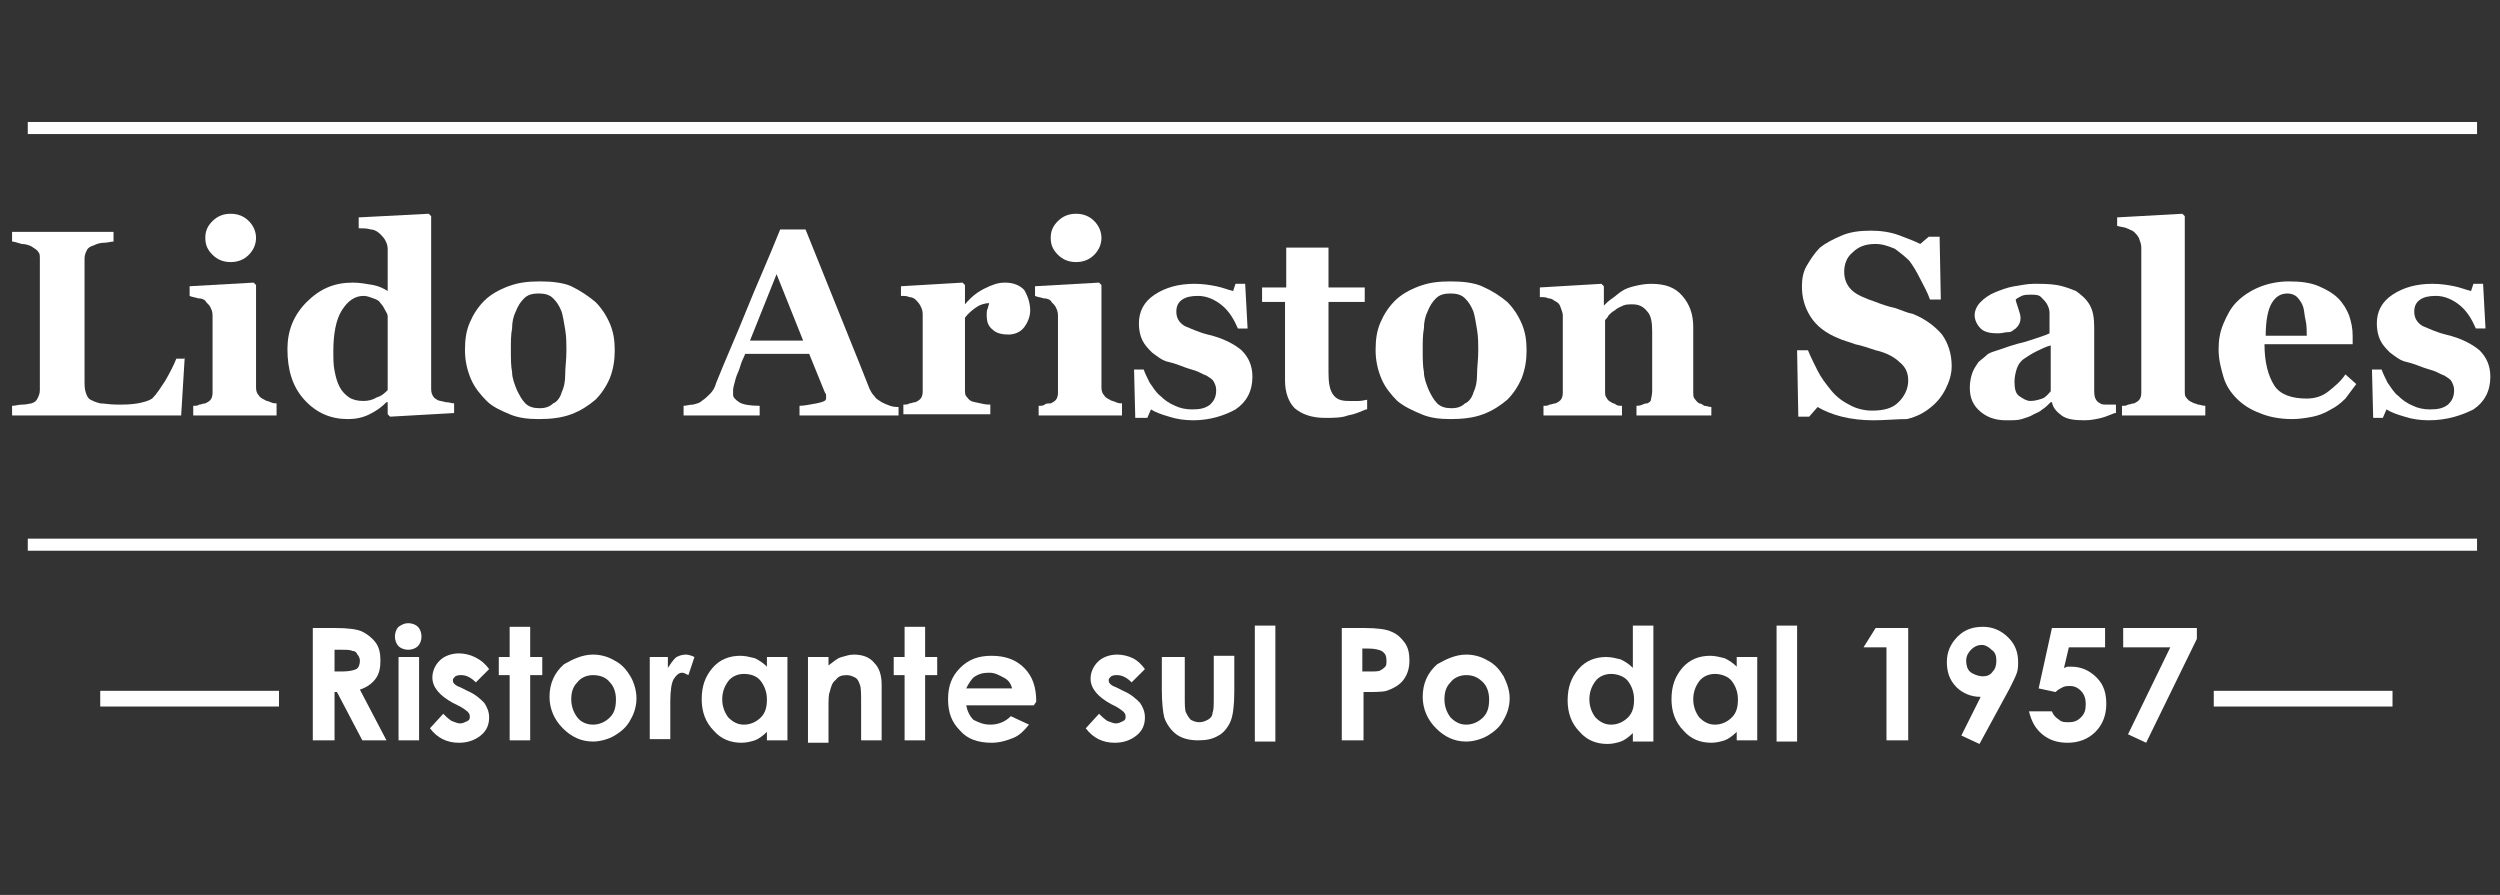
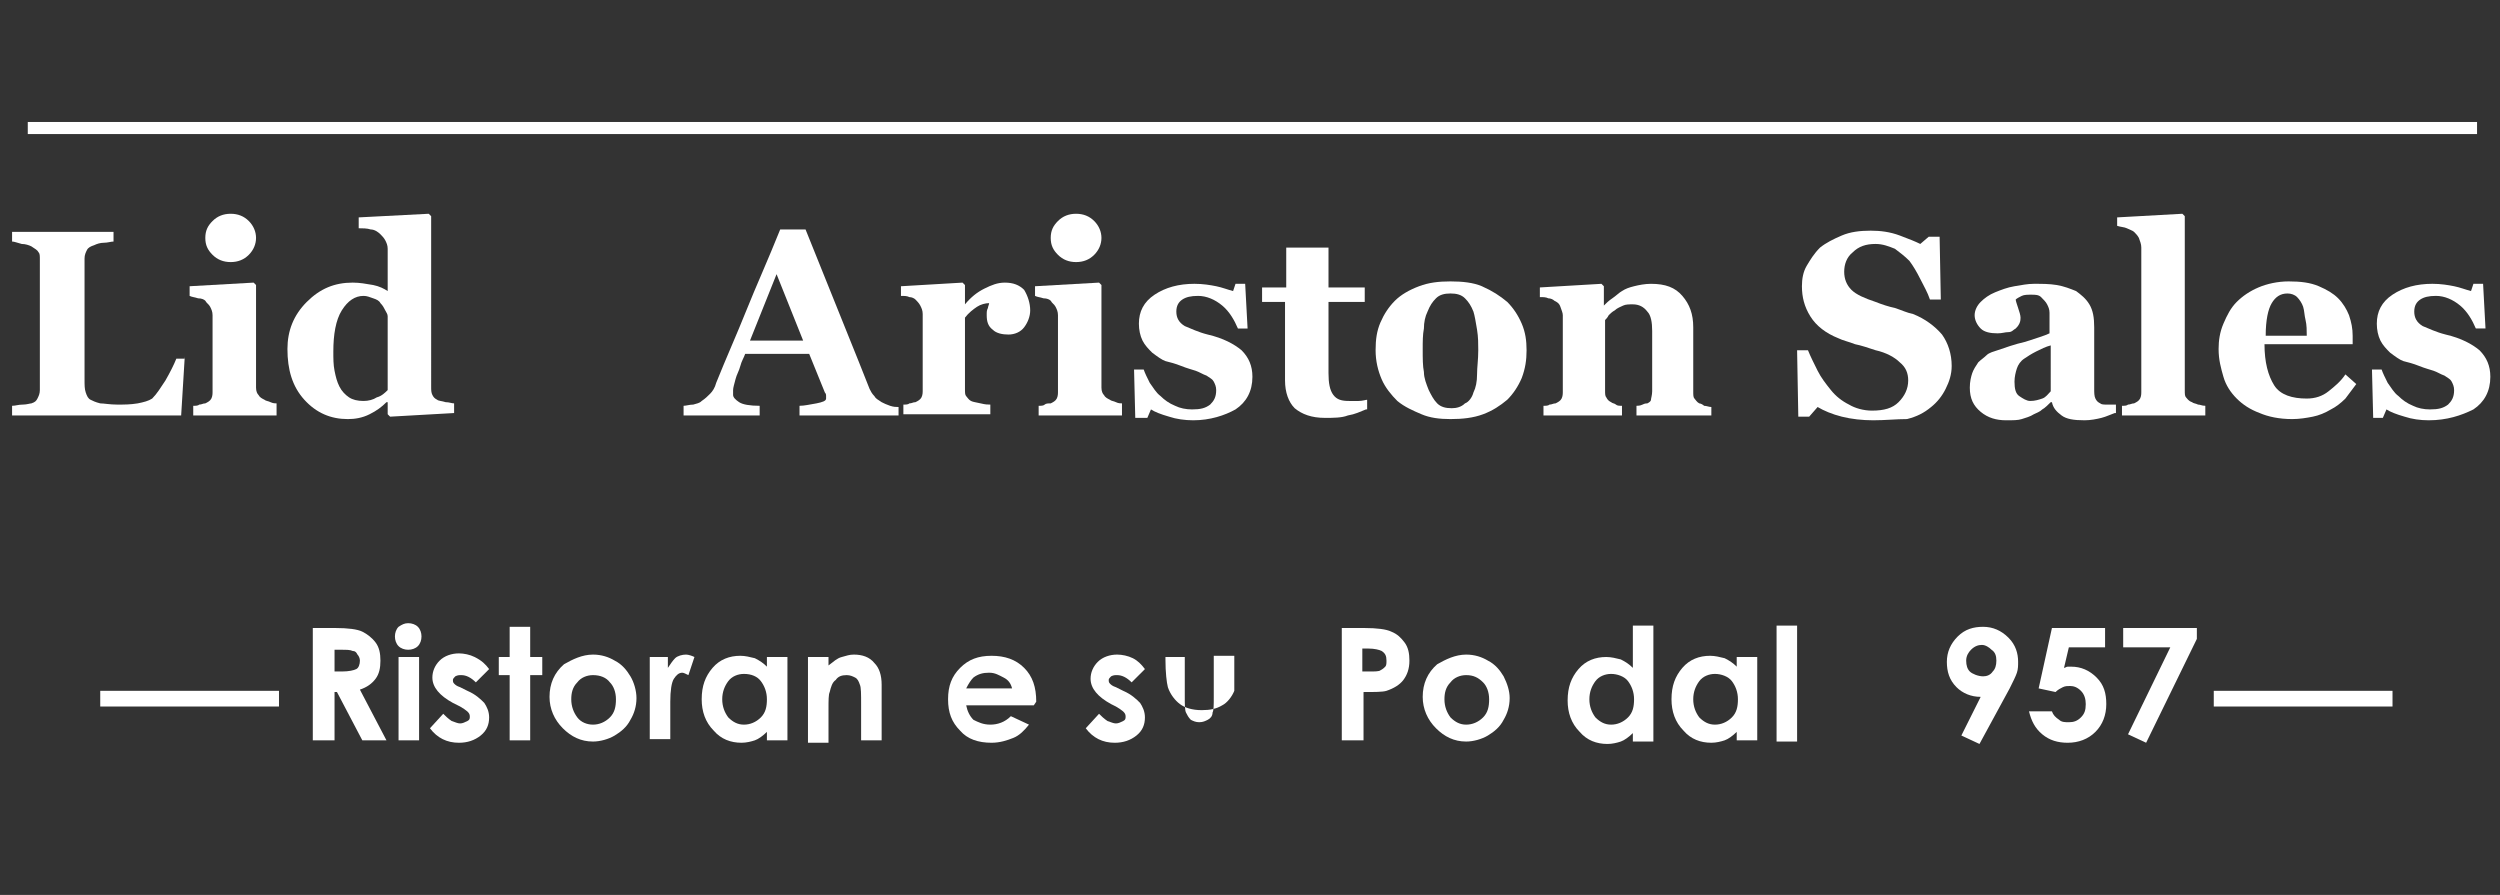
<svg xmlns="http://www.w3.org/2000/svg" version="1.1" id="Layer_1" x="0px" y="0px" viewBox="0 0 207 74.1" style="enable-background:new 0 0 207 74.1;" xml:space="preserve">
  <rect x="0" y="0" width="207" height="74.1" fill="#333333" stroke="none" />
  <style type="text/css">
	.st0{enable-background:new    ;}
	.st1{fill:#FFFFFF;}
</style>
  <g class="st0">
    <path class="st1" d="M15.3,29.5L15,34.4H1v-0.8c0.3,0,0.5-0.1,0.9-0.1c0.3,0,0.6-0.1,0.7-0.1c0.3-0.1,0.4-0.2,0.5-0.4   c0.1-0.2,0.2-0.4,0.2-0.7V21.5c0-0.3,0-0.5-0.1-0.6c-0.1-0.2-0.3-0.3-0.6-0.5c-0.2-0.1-0.5-0.2-0.8-0.2C1.4,20.1,1.2,20,1,20v-0.8   h8.4V20c-0.2,0-0.5,0.1-0.8,0.1c-0.3,0-0.6,0.1-0.8,0.2c-0.3,0.1-0.5,0.2-0.6,0.4C7.1,20.9,7,21.1,7,21.4v10c0,0.5,0,0.8,0.1,1.1   s0.2,0.5,0.4,0.6c0.2,0.1,0.4,0.2,0.8,0.3c0.3,0,0.8,0.1,1.4,0.1c0.6,0,1.1,0,1.7-0.1c0.5-0.1,0.9-0.2,1.2-0.4   c0.4-0.4,0.7-0.9,1.1-1.5c0.4-0.7,0.7-1.3,0.9-1.8H15.3z" />
    <path class="st1" d="M22.7,34.4H16v-0.8c0.2,0,0.4,0,0.5-0.1c0.2,0,0.3-0.1,0.5-0.1c0.2-0.1,0.4-0.2,0.5-0.4   c0.1-0.2,0.1-0.4,0.1-0.6v-6.3c0-0.3-0.1-0.5-0.2-0.7c-0.1-0.2-0.3-0.3-0.4-0.5c-0.1-0.1-0.3-0.2-0.6-0.2c-0.3-0.1-0.5-0.1-0.7-0.2   v-0.8l5.3-0.3l0.2,0.2v8.5c0,0.3,0.1,0.5,0.2,0.6c0.1,0.2,0.3,0.3,0.5,0.4c0.1,0.1,0.3,0.1,0.5,0.2s0.4,0.1,0.5,0.1V34.4z    M21.2,19.7c0,0.5-0.2,1-0.6,1.4c-0.4,0.4-0.9,0.6-1.5,0.6c-0.6,0-1.1-0.2-1.5-0.6c-0.4-0.4-0.6-0.8-0.6-1.4s0.2-1,0.6-1.4   s0.9-0.6,1.5-0.6s1.1,0.2,1.5,0.6C21,18.7,21.2,19.2,21.2,19.7z" />
    <path class="st1" d="M37.6,34.2l-5.3,0.3l-0.2-0.2v-1l-0.1,0c-0.4,0.4-0.8,0.7-1.4,1c-0.6,0.3-1.2,0.4-1.8,0.4   c-1.4,0-2.6-0.5-3.6-1.6s-1.4-2.5-1.4-4.2c0-1.5,0.5-2.8,1.6-3.9s2.3-1.6,3.8-1.6c0.6,0,1.1,0.1,1.7,0.2c0.5,0.1,0.9,0.3,1.2,0.5   v-3.5c0-0.3-0.1-0.5-0.2-0.7c-0.1-0.2-0.3-0.4-0.4-0.5C31.3,19.2,31,19,30.7,19c-0.3-0.1-0.7-0.1-1-0.1V18l5.8-0.3l0.2,0.2V32   c0,0.3,0,0.5,0.1,0.7s0.2,0.3,0.4,0.4c0.1,0.1,0.4,0.1,0.7,0.2c0.3,0,0.5,0.1,0.7,0.1V34.2z M32.1,32.3v-6.1c0-0.2-0.1-0.3-0.2-0.5   s-0.2-0.4-0.4-0.6c-0.1-0.2-0.3-0.3-0.6-0.4s-0.5-0.2-0.8-0.2c-0.7,0-1.3,0.4-1.8,1.2c-0.5,0.8-0.7,2-0.7,3.4c0,0.6,0,1.1,0.1,1.6   c0.1,0.5,0.2,0.9,0.4,1.3s0.5,0.7,0.8,0.9s0.7,0.3,1.2,0.3c0.4,0,0.8-0.1,1.1-0.3C31.6,32.8,31.9,32.5,32.1,32.3z" />
-     <path class="st1" d="M49.3,25c0.5,0.5,0.9,1.1,1.2,1.8s0.4,1.4,0.4,2.2c0,0.8-0.1,1.5-0.4,2.3c-0.3,0.7-0.7,1.3-1.2,1.8   c-0.6,0.5-1.2,0.9-2,1.2s-1.7,0.4-2.7,0.4c-0.9,0-1.7-0.1-2.4-0.4c-0.7-0.3-1.4-0.6-1.9-1.1c-0.5-0.5-1-1.1-1.3-1.8   c-0.3-0.7-0.5-1.5-0.5-2.4c0-0.9,0.1-1.6,0.4-2.3c0.3-0.7,0.7-1.3,1.2-1.8c0.5-0.5,1.2-0.9,2-1.2c0.8-0.3,1.6-0.4,2.6-0.4   c1,0,1.9,0.1,2.6,0.4C48.1,24.1,48.7,24.5,49.3,25z M46.5,32.5c0.2-0.4,0.3-0.9,0.3-1.5s0.1-1.2,0.1-2c0-0.5,0-1.1-0.1-1.7   c-0.1-0.6-0.2-1.2-0.3-1.5c-0.2-0.5-0.4-0.8-0.7-1.1c-0.3-0.3-0.7-0.4-1.2-0.4c-0.5,0-0.9,0.1-1.2,0.4c-0.3,0.3-0.5,0.6-0.7,1.1   c-0.2,0.4-0.3,0.9-0.3,1.4c-0.1,0.5-0.1,1.1-0.1,1.7c0,0.8,0,1.4,0.1,1.9c0,0.5,0.2,1,0.4,1.5c0.2,0.4,0.4,0.8,0.7,1.1   c0.3,0.3,0.7,0.4,1.2,0.4c0.4,0,0.8-0.1,1.1-0.4C46.1,33.3,46.4,32.9,46.5,32.5z" />
    <path class="st1" d="M74.5,34.4h-8.3v-0.8c0.4,0,0.8-0.1,1.4-0.2c0.5-0.1,0.8-0.2,0.8-0.4c0-0.1,0-0.1,0-0.2s0-0.2-0.1-0.3L67,29.3   h-5.3c-0.1,0.3-0.3,0.6-0.4,1c-0.1,0.4-0.3,0.7-0.4,1.1c-0.1,0.4-0.2,0.7-0.2,0.9c0,0.2,0,0.3,0,0.4c0,0.2,0.2,0.4,0.5,0.6   c0.3,0.2,0.9,0.3,1.7,0.3v0.8h-6.3v-0.8c0.2,0,0.5-0.1,0.8-0.1c0.3-0.1,0.5-0.1,0.7-0.3c0.3-0.2,0.5-0.4,0.7-0.6s0.4-0.5,0.5-0.9   c0.8-2,1.7-4,2.5-6c0.8-2,1.8-4.2,2.8-6.7h2.1c1.4,3.5,2.5,6.2,3.3,8.2s1.5,3.7,2,5c0.1,0.2,0.2,0.4,0.4,0.6   c0.1,0.2,0.3,0.3,0.6,0.5c0.2,0.1,0.4,0.2,0.7,0.3s0.5,0.1,0.7,0.1V34.4z M66.5,28.2l-2.2-5.5l-2.2,5.5H66.5z" />
    <path class="st1" d="M85.3,25.7c0,0.5-0.2,1-0.5,1.4c-0.3,0.4-0.8,0.6-1.3,0.6c-0.5,0-1-0.1-1.3-0.4c-0.4-0.3-0.5-0.7-0.5-1.2   c0-0.3,0-0.4,0.1-0.6c0-0.1,0.1-0.3,0.1-0.4c-0.3,0-0.7,0.1-1,0.3s-0.7,0.5-1,0.9v5.9c0,0.3,0,0.5,0.1,0.6s0.2,0.3,0.4,0.4   c0.2,0.1,0.4,0.1,0.8,0.2c0.4,0.1,0.6,0.1,0.8,0.1v0.8h-7.2v-0.8c0.2,0,0.4,0,0.5-0.1c0.2,0,0.3-0.1,0.5-0.1   c0.2-0.1,0.4-0.2,0.5-0.4s0.1-0.4,0.1-0.6v-6.3c0-0.3-0.1-0.5-0.2-0.7c-0.1-0.2-0.3-0.4-0.4-0.5c-0.1-0.1-0.3-0.2-0.5-0.2   c-0.2-0.1-0.4-0.1-0.7-0.1v-0.8l5.1-0.3l0.2,0.2v1.6h0c0.5-0.6,1-1,1.6-1.3c0.6-0.3,1.1-0.5,1.7-0.5c0.7,0,1.2,0.2,1.6,0.6   C85.1,24.5,85.3,25.1,85.3,25.7z" />
    <path class="st1" d="M92.8,34.4H86v-0.8c0.2,0,0.4,0,0.5-0.1s0.3-0.1,0.5-0.1c0.2-0.1,0.4-0.2,0.5-0.4c0.1-0.2,0.1-0.4,0.1-0.6   v-6.3c0-0.3-0.1-0.5-0.2-0.7c-0.1-0.2-0.3-0.3-0.4-0.5c-0.1-0.1-0.3-0.2-0.6-0.2c-0.3-0.1-0.5-0.1-0.7-0.2v-0.8l5.3-0.3l0.2,0.2   v8.5c0,0.3,0.1,0.5,0.2,0.6c0.1,0.2,0.3,0.3,0.5,0.4c0.1,0.1,0.3,0.1,0.5,0.2s0.4,0.1,0.5,0.1V34.4z M91.2,19.7   c0,0.5-0.2,1-0.6,1.4c-0.4,0.4-0.9,0.6-1.5,0.6c-0.6,0-1.1-0.2-1.5-0.6c-0.4-0.4-0.6-0.8-0.6-1.4s0.2-1,0.6-1.4s0.9-0.6,1.5-0.6   s1.1,0.2,1.5,0.6S91.2,19.2,91.2,19.7z" />
    <path class="st1" d="M98.8,34.8c-0.7,0-1.4-0.1-2-0.3c-0.7-0.2-1.2-0.4-1.5-0.6l-0.3,0.7H94l-0.1-4h0.8c0.1,0.3,0.3,0.7,0.5,1.1   c0.3,0.4,0.5,0.8,0.9,1.1c0.3,0.3,0.7,0.6,1.2,0.8c0.4,0.2,0.9,0.3,1.4,0.3c0.7,0,1.1-0.1,1.5-0.4c0.3-0.3,0.5-0.6,0.5-1.2   c0-0.3-0.1-0.5-0.2-0.7s-0.3-0.3-0.6-0.5c-0.3-0.1-0.6-0.3-0.9-0.4s-0.7-0.2-1.2-0.4s-0.9-0.3-1.3-0.4c-0.3-0.1-0.7-0.4-1.1-0.7   c-0.3-0.3-0.6-0.6-0.8-1s-0.3-0.9-0.3-1.4c0-1,0.4-1.8,1.3-2.4s2-0.9,3.3-0.9c0.7,0,1.3,0.1,1.8,0.2c0.5,0.1,1,0.3,1.4,0.4l0.2-0.6   h0.8l0.2,3.7h-0.8c-0.3-0.7-0.7-1.4-1.3-1.9c-0.6-0.5-1.3-0.8-2-0.8c-0.6,0-1,0.1-1.3,0.3s-0.5,0.5-0.5,1c0,0.5,0.2,0.9,0.7,1.2   c0.5,0.2,1.1,0.5,1.9,0.7c1.3,0.3,2.2,0.8,2.8,1.3c0.6,0.6,0.9,1.3,0.9,2.2c0,1.2-0.5,2.1-1.4,2.7C101.4,34.4,100.2,34.8,98.8,34.8   z" />
    <path class="st1" d="M113.1,33.9c-0.5,0.2-0.9,0.4-1.5,0.5c-0.5,0.2-1.2,0.2-1.9,0.2c-1.1,0-1.9-0.3-2.5-0.8   c-0.5-0.5-0.8-1.3-0.8-2.3V25h-1.9v-1.2h2v-3.3h3.5v3.3h3V25h-3v5.9c0,0.8,0.1,1.4,0.4,1.8s0.7,0.5,1.3,0.5c0.2,0,0.5,0,0.8,0   c0.3,0,0.6-0.1,0.7-0.1V33.9z" />
    <path class="st1" d="M124.8,25c0.5,0.5,0.9,1.1,1.2,1.8s0.4,1.4,0.4,2.2c0,0.8-0.1,1.5-0.4,2.3c-0.3,0.7-0.7,1.3-1.2,1.8   c-0.6,0.5-1.2,0.9-2,1.2s-1.7,0.4-2.7,0.4c-0.9,0-1.7-0.1-2.4-0.4c-0.7-0.3-1.4-0.6-2-1.1c-0.5-0.5-1-1.1-1.3-1.8   c-0.3-0.7-0.5-1.5-0.5-2.4c0-0.9,0.1-1.6,0.4-2.3c0.3-0.7,0.7-1.3,1.2-1.8c0.5-0.5,1.2-0.9,2-1.2c0.8-0.3,1.6-0.4,2.6-0.4   c1,0,1.9,0.1,2.6,0.4C123.6,24.1,124.2,24.5,124.8,25z M122,32.5c0.2-0.4,0.3-0.9,0.3-1.5s0.1-1.2,0.1-2c0-0.5,0-1.1-0.1-1.7   s-0.2-1.2-0.3-1.5c-0.2-0.5-0.4-0.8-0.7-1.1c-0.3-0.3-0.7-0.4-1.2-0.4c-0.5,0-0.9,0.1-1.2,0.4c-0.3,0.3-0.5,0.6-0.7,1.1   c-0.2,0.4-0.3,0.9-0.3,1.4c-0.1,0.5-0.1,1.1-0.1,1.7c0,0.8,0,1.4,0.1,1.9c0,0.5,0.2,1,0.4,1.5c0.2,0.4,0.4,0.8,0.7,1.1   s0.7,0.4,1.2,0.4c0.4,0,0.8-0.1,1.1-0.4C121.6,33.3,121.9,32.9,122,32.5z" />
    <path class="st1" d="M142,34.4h-6.5v-0.8c0.1,0,0.3,0,0.5-0.1s0.3-0.1,0.4-0.1c0.2-0.1,0.3-0.2,0.3-0.3s0.1-0.4,0.1-0.7v-5   c0-0.7-0.1-1.3-0.4-1.6c-0.3-0.4-0.7-0.6-1.2-0.6c-0.3,0-0.6,0-0.8,0.1s-0.5,0.2-0.7,0.4c-0.2,0.1-0.4,0.3-0.5,0.4   c-0.1,0.2-0.2,0.3-0.3,0.4v5.8c0,0.3,0,0.5,0.1,0.6c0.1,0.2,0.2,0.3,0.4,0.4c0.1,0.1,0.3,0.1,0.4,0.2s0.3,0.1,0.5,0.1v0.8h-6.5   v-0.8c0.2,0,0.4,0,0.5-0.1c0.2,0,0.3-0.1,0.5-0.1c0.2-0.1,0.4-0.2,0.5-0.4s0.1-0.4,0.1-0.6v-6.3c0-0.2-0.1-0.4-0.2-0.7   s-0.3-0.4-0.5-0.5c-0.1-0.1-0.3-0.2-0.5-0.2c-0.2-0.1-0.4-0.1-0.7-0.1v-0.8l5.1-0.3l0.2,0.2v1.6h0c0.2-0.2,0.4-0.4,0.7-0.6   s0.6-0.5,0.8-0.6c0.3-0.2,0.6-0.3,1-0.4s0.9-0.2,1.4-0.2c1.2,0,2,0.3,2.6,1c0.6,0.7,0.9,1.5,0.9,2.6v5.3c0,0.3,0,0.5,0.1,0.6   s0.2,0.3,0.4,0.4c0.1,0,0.3,0.1,0.4,0.2c0.2,0,0.4,0.1,0.6,0.1V34.4z" />
    <path class="st1" d="M155.1,34.8c-0.9,0-1.8-0.1-2.6-0.3c-0.8-0.2-1.5-0.5-2-0.8l-0.7,0.8h-0.9l-0.1-5.5h0.9   c0.2,0.5,0.5,1.1,0.8,1.7c0.3,0.6,0.7,1.1,1.1,1.6c0.4,0.5,0.9,0.9,1.5,1.2c0.5,0.3,1.2,0.5,1.9,0.5c1,0,1.7-0.2,2.2-0.7   c0.5-0.5,0.8-1.1,0.8-1.8c0-0.6-0.2-1.1-0.7-1.5c-0.4-0.4-1.1-0.8-2-1c-0.6-0.2-1.2-0.4-1.7-0.5c-0.5-0.2-1-0.3-1.4-0.5   c-1-0.4-1.8-1-2.3-1.8c-0.5-0.8-0.7-1.6-0.7-2.5c0-0.6,0.1-1.2,0.4-1.7s0.6-1,1.1-1.5c0.5-0.4,1.1-0.7,1.8-1   c0.7-0.3,1.5-0.4,2.4-0.4c0.8,0,1.6,0.1,2.4,0.4s1.3,0.5,1.7,0.7l0.7-0.6h0.9l0.1,5.2h-0.9c-0.2-0.6-0.5-1.1-0.8-1.7   c-0.3-0.6-0.6-1.1-0.9-1.5c-0.4-0.4-0.8-0.7-1.2-1c-0.5-0.2-1-0.4-1.6-0.4c-0.8,0-1.4,0.2-1.9,0.7c-0.5,0.4-0.7,1-0.7,1.6   c0,0.6,0.2,1.1,0.6,1.5c0.4,0.4,1.1,0.7,2,1c0.5,0.2,1.1,0.4,1.6,0.5c0.6,0.2,1,0.4,1.5,0.5c1,0.4,1.8,1,2.4,1.7   c0.5,0.7,0.8,1.6,0.8,2.6c0,0.7-0.2,1.3-0.5,1.9c-0.3,0.6-0.7,1.1-1.2,1.5c-0.6,0.5-1.2,0.8-2,1C157,34.7,156.1,34.8,155.1,34.8z" />
    <path class="st1" d="M175.1,34.2c-0.3,0.1-0.7,0.3-1.1,0.4c-0.4,0.1-0.9,0.2-1.4,0.2c-0.9,0-1.5-0.1-1.9-0.4   c-0.4-0.3-0.7-0.6-0.8-1.1h-0.1c-0.2,0.2-0.5,0.5-0.7,0.6c-0.2,0.2-0.5,0.3-0.7,0.4c-0.3,0.2-0.7,0.3-1,0.4   c-0.3,0.1-0.7,0.1-1.3,0.1c-0.8,0-1.5-0.2-2.1-0.7c-0.6-0.5-0.9-1.1-0.9-2c0-0.5,0.1-0.9,0.2-1.2c0.1-0.3,0.3-0.6,0.5-0.9   c0.2-0.2,0.5-0.4,0.7-0.6s0.6-0.3,0.9-0.4c0.6-0.2,1.4-0.5,2.3-0.7c0.9-0.3,1.6-0.5,2-0.7v-1c0-0.2,0-0.4,0-0.7s-0.1-0.5-0.2-0.7   c-0.1-0.2-0.3-0.4-0.5-0.6s-0.5-0.2-0.8-0.2c-0.3,0-0.6,0-0.8,0.1c-0.2,0.1-0.4,0.2-0.5,0.3c0,0.1,0.1,0.4,0.2,0.7s0.2,0.6,0.2,0.8   c0,0.1,0,0.3-0.1,0.5c-0.1,0.2-0.2,0.3-0.3,0.4c-0.2,0.1-0.3,0.3-0.6,0.3s-0.5,0.1-0.9,0.1c-0.6,0-1.1-0.1-1.4-0.4   c-0.3-0.3-0.5-0.7-0.5-1.1c0-0.4,0.2-0.8,0.5-1.1c0.3-0.3,0.7-0.6,1.2-0.8c0.5-0.2,1-0.4,1.6-0.5c0.6-0.1,1.1-0.2,1.6-0.2   c0.7,0,1.3,0,1.9,0.1c0.6,0.1,1.1,0.3,1.6,0.5c0.4,0.3,0.8,0.6,1.1,1.1c0.3,0.5,0.4,1.1,0.4,1.9c0,0.8,0,1.8,0,2.9s0,1.8,0,2.2   c0,0.3,0,0.6,0.1,0.8s0.2,0.3,0.4,0.4c0.1,0.1,0.3,0.1,0.6,0.1c0.3,0,0.5,0,0.7,0V34.2z M169.8,28.6c-0.4,0.1-0.8,0.3-1.2,0.5   s-0.7,0.4-1,0.6c-0.3,0.2-0.5,0.5-0.6,0.8s-0.2,0.7-0.2,1.1c0,0.6,0.1,1,0.4,1.2s0.6,0.4,0.9,0.4c0.4,0,0.7-0.1,1-0.2   s0.5-0.4,0.7-0.6L169.8,28.6z" />
    <path class="st1" d="M182.5,34.4h-6.8v-0.8c0.2,0,0.4,0,0.5-0.1c0.2,0,0.3-0.1,0.5-0.1c0.2-0.1,0.4-0.2,0.5-0.4   c0.1-0.2,0.1-0.4,0.1-0.6V20.5c0-0.3-0.1-0.5-0.2-0.8c-0.1-0.2-0.3-0.4-0.4-0.5c-0.1-0.1-0.4-0.2-0.6-0.3s-0.5-0.1-0.8-0.2V18   l5.4-0.3l0.2,0.2v14.4c0,0.3,0,0.5,0.1,0.6s0.2,0.3,0.5,0.4c0.1,0.1,0.3,0.1,0.5,0.2c0.2,0,0.3,0.1,0.6,0.1V34.4z" />
    <path class="st1" d="M195.1,31.8c-0.3,0.4-0.6,0.8-0.9,1.2c-0.4,0.4-0.8,0.7-1.2,0.9c-0.5,0.3-1,0.5-1.5,0.6   c-0.5,0.1-1.1,0.2-1.7,0.2c-1.1,0-2-0.2-2.7-0.5c-0.8-0.3-1.4-0.7-1.9-1.2s-0.9-1.1-1.1-1.8c-0.2-0.7-0.4-1.4-0.4-2.3   c0-0.7,0.1-1.4,0.4-2.1c0.3-0.7,0.6-1.3,1.1-1.8c0.5-0.5,1.1-0.9,1.8-1.2s1.6-0.5,2.5-0.5c1,0,1.8,0.1,2.5,0.4s1.2,0.6,1.6,1   c0.4,0.4,0.7,0.9,0.9,1.4c0.2,0.6,0.3,1.1,0.3,1.7v0.7h-7.3c0,1.5,0.3,2.6,0.8,3.4s1.5,1.1,2.7,1.1c0.7,0,1.3-0.2,1.8-0.6   c0.5-0.4,1-0.8,1.4-1.4L195.1,31.8z M191,27.8c0-0.4,0-0.9-0.1-1.3s-0.1-0.8-0.2-1.1c-0.1-0.3-0.3-0.6-0.5-0.8   c-0.2-0.2-0.5-0.3-0.8-0.3c-0.6,0-1,0.3-1.3,0.8s-0.5,1.4-0.5,2.7L191,27.8z" />
    <path class="st1" d="M201.1,34.8c-0.7,0-1.4-0.1-2-0.3c-0.7-0.2-1.2-0.4-1.5-0.6l-0.3,0.7h-0.8l-0.1-4h0.8c0.1,0.3,0.3,0.7,0.5,1.1   c0.3,0.4,0.5,0.8,0.9,1.1c0.3,0.3,0.7,0.6,1.2,0.8c0.4,0.2,0.9,0.3,1.4,0.3c0.7,0,1.1-0.1,1.5-0.4c0.3-0.3,0.5-0.6,0.5-1.2   c0-0.3-0.1-0.5-0.2-0.7s-0.3-0.3-0.6-0.5c-0.3-0.1-0.6-0.3-0.9-0.4s-0.7-0.2-1.2-0.4s-0.9-0.3-1.3-0.4c-0.3-0.1-0.7-0.4-1.1-0.7   c-0.3-0.3-0.6-0.6-0.8-1s-0.3-0.9-0.3-1.4c0-1,0.4-1.8,1.3-2.4s2-0.9,3.3-0.9c0.7,0,1.3,0.1,1.8,0.2c0.5,0.1,1,0.3,1.4,0.4l0.2-0.6   h0.8l0.2,3.7h-0.8c-0.3-0.7-0.7-1.4-1.3-1.9c-0.6-0.5-1.3-0.8-2-0.8c-0.6,0-1,0.1-1.3,0.3s-0.5,0.5-0.5,1c0,0.5,0.2,0.9,0.7,1.2   c0.5,0.2,1.1,0.5,1.9,0.7c1.3,0.3,2.2,0.8,2.8,1.3c0.6,0.6,0.9,1.3,0.9,2.2c0,1.2-0.5,2.1-1.4,2.7   C203.8,34.4,202.6,34.8,201.1,34.8z" />
  </g>
  <g class="st0">
    <path class="st1" d="M25.9,52h1.9c1,0,1.8,0.1,2.2,0.3c0.4,0.2,0.8,0.5,1.1,0.9c0.3,0.4,0.4,0.9,0.4,1.5c0,0.6-0.1,1.1-0.4,1.5   c-0.3,0.4-0.7,0.7-1.3,0.9l2.2,4.2H30l-2.1-4h-0.2v4h-1.8V52z M27.7,55.6h0.6c0.6,0,1-0.1,1.2-0.2c0.2-0.1,0.3-0.4,0.3-0.7   c0-0.2-0.1-0.4-0.2-0.5c-0.1-0.2-0.2-0.3-0.4-0.3c-0.2-0.1-0.5-0.1-1-0.1h-0.5V55.6z" />
    <path class="st1" d="M33.8,51.6c0.3,0,0.6,0.1,0.8,0.3s0.3,0.5,0.3,0.8c0,0.3-0.1,0.6-0.3,0.8s-0.5,0.3-0.8,0.3   c-0.3,0-0.6-0.1-0.8-0.3c-0.2-0.2-0.3-0.5-0.3-0.8c0-0.3,0.1-0.6,0.3-0.8C33.3,51.7,33.5,51.6,33.8,51.6z M33,54.4h1.7v6.9H33V54.4   z" />
    <path class="st1" d="M40.5,55.4l-1.1,1.1c-0.4-0.4-0.8-0.6-1.2-0.6c-0.2,0-0.3,0-0.5,0.1c-0.1,0.1-0.2,0.2-0.2,0.3   c0,0.1,0,0.2,0.1,0.3c0.1,0.1,0.2,0.2,0.5,0.3l0.6,0.3c0.7,0.3,1.1,0.7,1.4,1c0.2,0.3,0.4,0.7,0.4,1.2c0,0.6-0.2,1.1-0.7,1.5   c-0.5,0.4-1.1,0.6-1.8,0.6c-1,0-1.8-0.4-2.4-1.2l1.1-1.2c0.2,0.2,0.4,0.4,0.7,0.6c0.3,0.1,0.5,0.2,0.7,0.2c0.2,0,0.4-0.1,0.6-0.2   s0.2-0.2,0.2-0.4c0-0.3-0.3-0.5-0.8-0.8l-0.6-0.3c-1.1-0.6-1.7-1.3-1.7-2.1c0-0.5,0.2-1,0.6-1.4c0.4-0.4,1-0.6,1.6-0.6   c0.4,0,0.9,0.1,1.3,0.3C39.9,54.7,40.2,55,40.5,55.4z" />
    <path class="st1" d="M42.2,51.9h1.7v2.5h1v1.5h-1v5.4h-1.7v-5.4h-0.9v-1.5h0.9V51.9z" />
    <path class="st1" d="M49.1,54.2c0.7,0,1.3,0.2,1.8,0.5c0.6,0.3,1,0.8,1.3,1.3s0.5,1.2,0.5,1.8c0,0.7-0.2,1.3-0.5,1.8   c-0.3,0.6-0.8,1-1.3,1.3s-1.2,0.5-1.8,0.5c-1,0-1.8-0.4-2.5-1.1c-0.7-0.7-1.1-1.6-1.1-2.6c0-1.1,0.4-2,1.2-2.7   C47.4,54.6,48.2,54.2,49.1,54.2z M49.1,55.9c-0.5,0-1,0.2-1.3,0.6c-0.4,0.4-0.5,0.9-0.5,1.4c0,0.6,0.2,1.1,0.5,1.5s0.8,0.6,1.3,0.6   c0.5,0,1-0.2,1.4-0.6c0.4-0.4,0.5-0.9,0.5-1.5s-0.2-1.1-0.5-1.4C50.2,56.1,49.7,55.9,49.1,55.9z" />
    <path class="st1" d="M53.8,54.4h1.5v0.9c0.2-0.3,0.4-0.6,0.6-0.8s0.6-0.3,0.9-0.3c0.2,0,0.5,0.1,0.7,0.2L57,55.9   c-0.2-0.1-0.4-0.2-0.5-0.2c-0.3,0-0.5,0.2-0.7,0.5c-0.2,0.3-0.3,1-0.3,1.9l0,0.3v2.8h-1.7V54.4z" />
    <path class="st1" d="M63.5,54.4h1.7v6.9h-1.7v-0.7c-0.3,0.3-0.7,0.6-1,0.7c-0.3,0.1-0.7,0.2-1.1,0.2c-0.9,0-1.7-0.3-2.3-1   c-0.7-0.7-1-1.6-1-2.6c0-1.1,0.3-1.9,0.9-2.6c0.6-0.7,1.4-1,2.3-1c0.4,0,0.8,0.1,1.2,0.2c0.4,0.2,0.7,0.4,1,0.7V54.4z M61.6,55.8   c-0.5,0-1,0.2-1.3,0.6s-0.5,0.9-0.5,1.5c0,0.6,0.2,1.1,0.5,1.5c0.4,0.4,0.8,0.6,1.3,0.6c0.5,0,1-0.2,1.4-0.6s0.5-0.9,0.5-1.5   c0-0.6-0.2-1.1-0.5-1.5S62.2,55.8,61.6,55.8z" />
    <path class="st1" d="M66.9,54.4h1.7v0.7c0.4-0.3,0.7-0.6,1.1-0.7s0.6-0.2,1-0.2c0.7,0,1.3,0.2,1.7,0.7c0.4,0.4,0.6,1,0.6,1.8v4.6   h-1.7v-3c0-0.8,0-1.4-0.1-1.6c-0.1-0.3-0.2-0.5-0.4-0.6s-0.4-0.2-0.7-0.2c-0.4,0-0.7,0.1-0.9,0.4c-0.3,0.2-0.4,0.6-0.5,1   c-0.1,0.2-0.1,0.7-0.1,1.4v2.8h-1.7V54.4z" />
-     <path class="st1" d="M74.9,51.9h1.7v2.5h1v1.5h-1v5.4h-1.7v-5.4h-0.9v-1.5h0.9V51.9z" />
    <path class="st1" d="M85.6,58.4H80c0.1,0.5,0.3,0.9,0.6,1.2C81,59.8,81.4,60,82,60c0.6,0,1.2-0.2,1.7-0.7l1.5,0.7   c-0.4,0.5-0.8,0.9-1.3,1.1c-0.5,0.2-1.1,0.4-1.8,0.4c-1.1,0-2-0.3-2.6-1c-0.7-0.7-1-1.5-1-2.6c0-1.1,0.3-1.9,1-2.6   c0.7-0.7,1.5-1,2.6-1c1.1,0,2,0.3,2.7,1c0.7,0.7,1,1.6,1,2.8L85.6,58.4z M83.8,57c-0.1-0.4-0.3-0.7-0.7-0.9s-0.7-0.4-1.2-0.4   c-0.5,0-0.9,0.1-1.3,0.4c-0.2,0.2-0.4,0.5-0.6,0.9H83.8z" />
    <path class="st1" d="M94.8,55.4l-1.1,1.1c-0.4-0.4-0.8-0.6-1.2-0.6c-0.2,0-0.3,0-0.5,0.1c-0.1,0.1-0.2,0.2-0.2,0.3   c0,0.1,0,0.2,0.1,0.3c0.1,0.1,0.2,0.2,0.5,0.3l0.6,0.3c0.7,0.3,1.1,0.7,1.4,1c0.2,0.3,0.4,0.7,0.4,1.2c0,0.6-0.2,1.1-0.7,1.5   c-0.5,0.4-1.1,0.6-1.8,0.6c-1,0-1.8-0.4-2.4-1.2l1.1-1.2c0.2,0.2,0.4,0.4,0.7,0.6c0.3,0.1,0.5,0.2,0.7,0.2c0.2,0,0.4-0.1,0.6-0.2   s0.2-0.2,0.2-0.4c0-0.3-0.3-0.5-0.8-0.8L92,58.3c-1.1-0.6-1.7-1.3-1.7-2.1c0-0.5,0.2-1,0.6-1.4c0.4-0.4,1-0.6,1.6-0.6   c0.4,0,0.9,0.1,1.3,0.3C94.2,54.7,94.5,55,94.8,55.4z" />
-     <path class="st1" d="M96.3,54.4h1.8v3.3c0,0.6,0,1.1,0.1,1.3s0.2,0.4,0.4,0.6c0.2,0.1,0.4,0.2,0.7,0.2s0.5-0.1,0.7-0.2   c0.2-0.1,0.4-0.3,0.4-0.6c0.1-0.2,0.1-0.6,0.1-1.3v-3.4h1.7v2.9c0,1.2-0.1,2-0.3,2.5c-0.2,0.5-0.6,1-1,1.2c-0.5,0.3-1,0.4-1.7,0.4   c-0.8,0-1.4-0.2-1.8-0.5s-0.8-0.8-1-1.4c-0.1-0.4-0.2-1.2-0.2-2.3V54.4z" />
-     <path class="st1" d="M103.9,51.8h1.7v9.6h-1.7V51.8z" />
+     <path class="st1" d="M96.3,54.4h1.8v3.3c0,0.6,0,1.1,0.1,1.3s0.2,0.4,0.4,0.6c0.2,0.1,0.4,0.2,0.7,0.2s0.5-0.1,0.7-0.2   c0.2-0.1,0.4-0.3,0.4-0.6c0.1-0.2,0.1-0.6,0.1-1.3v-3.4h1.7v2.9c-0.2,0.5-0.6,1-1,1.2c-0.5,0.3-1,0.4-1.7,0.4   c-0.8,0-1.4-0.2-1.8-0.5s-0.8-0.8-1-1.4c-0.1-0.4-0.2-1.2-0.2-2.3V54.4z" />
    <path class="st1" d="M111.1,52h1.9c1,0,1.8,0.1,2.2,0.3c0.5,0.2,0.8,0.5,1.1,0.9c0.3,0.4,0.4,0.9,0.4,1.5c0,0.7-0.2,1.2-0.5,1.6   c-0.3,0.4-0.8,0.7-1.4,0.9c-0.3,0.1-1,0.1-1.9,0.1v4h-1.8V52z M112.8,55.6h0.6c0.4,0,0.8,0,0.9-0.1c0.2-0.1,0.3-0.2,0.4-0.3   c0.1-0.1,0.1-0.3,0.1-0.5c0-0.4-0.1-0.6-0.4-0.8c-0.2-0.1-0.6-0.2-1.1-0.2h-0.5V55.6z" />
    <path class="st1" d="M121.4,54.2c0.7,0,1.3,0.2,1.8,0.5c0.6,0.3,1,0.8,1.3,1.3c0.3,0.6,0.5,1.2,0.5,1.8c0,0.7-0.2,1.3-0.5,1.8   c-0.3,0.6-0.8,1-1.3,1.3s-1.2,0.5-1.8,0.5c-1,0-1.8-0.4-2.5-1.1c-0.7-0.7-1.1-1.6-1.1-2.6c0-1.1,0.4-2,1.2-2.7   C119.7,54.6,120.5,54.2,121.4,54.2z M121.4,55.9c-0.5,0-1,0.2-1.3,0.6c-0.4,0.4-0.5,0.9-0.5,1.4c0,0.6,0.2,1.1,0.5,1.5   c0.4,0.4,0.8,0.6,1.3,0.6s1-0.2,1.4-0.6c0.4-0.4,0.5-0.9,0.5-1.5s-0.2-1.1-0.5-1.4C122.4,56.1,122,55.9,121.4,55.9z" />
    <path class="st1" d="M135.2,51.8h1.7v9.6h-1.7v-0.7c-0.3,0.3-0.7,0.6-1,0.7c-0.3,0.1-0.7,0.2-1.1,0.2c-0.9,0-1.7-0.3-2.3-1   c-0.7-0.7-1-1.6-1-2.6c0-1.1,0.3-1.9,0.9-2.6c0.6-0.7,1.4-1,2.3-1c0.4,0,0.8,0.1,1.2,0.2c0.4,0.2,0.7,0.4,1,0.7V51.8z M133.4,55.8   c-0.5,0-1,0.2-1.3,0.6s-0.5,0.9-0.5,1.5c0,0.6,0.2,1.1,0.5,1.5c0.4,0.4,0.8,0.6,1.3,0.6c0.5,0,1-0.2,1.4-0.6s0.5-0.9,0.5-1.5   c0-0.6-0.2-1.1-0.5-1.5S133.9,55.8,133.4,55.8z" />
    <path class="st1" d="M143.8,54.4h1.7v6.9h-1.7v-0.7c-0.3,0.3-0.7,0.6-1,0.7c-0.3,0.1-0.7,0.2-1.1,0.2c-0.9,0-1.7-0.3-2.3-1   c-0.7-0.7-1-1.6-1-2.6c0-1.1,0.3-1.9,0.9-2.6c0.6-0.7,1.4-1,2.3-1c0.4,0,0.8,0.1,1.2,0.2c0.4,0.2,0.7,0.4,1,0.7V54.4z M142,55.8   c-0.5,0-1,0.2-1.3,0.6s-0.5,0.9-0.5,1.5c0,0.6,0.2,1.1,0.5,1.5c0.4,0.4,0.8,0.6,1.3,0.6c0.5,0,1-0.2,1.4-0.6s0.5-0.9,0.5-1.5   c0-0.6-0.2-1.1-0.5-1.5S142.5,55.8,142,55.8z" />
    <path class="st1" d="M147.1,51.8h1.7v9.6h-1.7V51.8z" />
-     <path class="st1" d="M155.3,52h2.7v9.3h-1.8v-7.7h-1.9L155.3,52z" />
    <path class="st1" d="M163.9,61.6l-1.5-0.7l1.6-3.2c-0.8,0-1.5-0.3-2-0.8c-0.6-0.6-0.8-1.3-0.8-2.1c0-0.8,0.3-1.5,0.9-2.1   s1.3-0.8,2.1-0.8c0.8,0,1.5,0.3,2.1,0.9c0.6,0.6,0.8,1.3,0.8,2c0,0.3,0,0.6-0.1,0.9s-0.3,0.7-0.6,1.3L163.9,61.6z M164.2,56   c0.3,0,0.6-0.1,0.8-0.4c0.2-0.2,0.3-0.5,0.3-0.9c0-0.4-0.1-0.7-0.4-0.9c-0.2-0.2-0.5-0.4-0.8-0.4c-0.3,0-0.6,0.1-0.9,0.4   c-0.2,0.2-0.4,0.5-0.4,0.9c0,0.4,0.1,0.7,0.3,0.9S163.8,56,164.2,56z" />
    <path class="st1" d="M169.9,52h4.4v1.6h-3l-0.4,1.7c0.1,0,0.2-0.1,0.3-0.1s0.2,0,0.3,0c0.8,0,1.5,0.3,2.1,0.9   c0.6,0.6,0.8,1.3,0.8,2.2c0,0.9-0.3,1.7-0.9,2.3s-1.4,0.9-2.3,0.9c-0.8,0-1.5-0.2-2.1-0.7s-0.9-1.1-1.1-1.9h1.9   c0.1,0.3,0.3,0.5,0.6,0.7c0.2,0.2,0.5,0.2,0.8,0.2c0.4,0,0.7-0.1,1-0.4c0.3-0.3,0.4-0.6,0.4-1.1c0-0.4-0.1-0.8-0.4-1.1   s-0.6-0.4-0.9-0.4c-0.2,0-0.4,0-0.6,0.1c-0.2,0.1-0.4,0.2-0.6,0.4l-1.4-0.3L169.9,52z" />
    <path class="st1" d="M175.8,52h6.1v0.9l-4.2,8.6l-1.5-0.7l3.5-7.2h-3.9V52z" />
  </g>
-   <rect x="2.3" y="44.6" class="st1" width="202.8" height="1" />
  <rect x="2.3" y="10.1" class="st1" width="202.8" height="1" />
  <rect x="183.3" y="57.2" class="st1" width="14.8" height="1.3" />
  <rect x="8.3" y="57.2" class="st1" width="14.8" height="1.3" />
</svg>